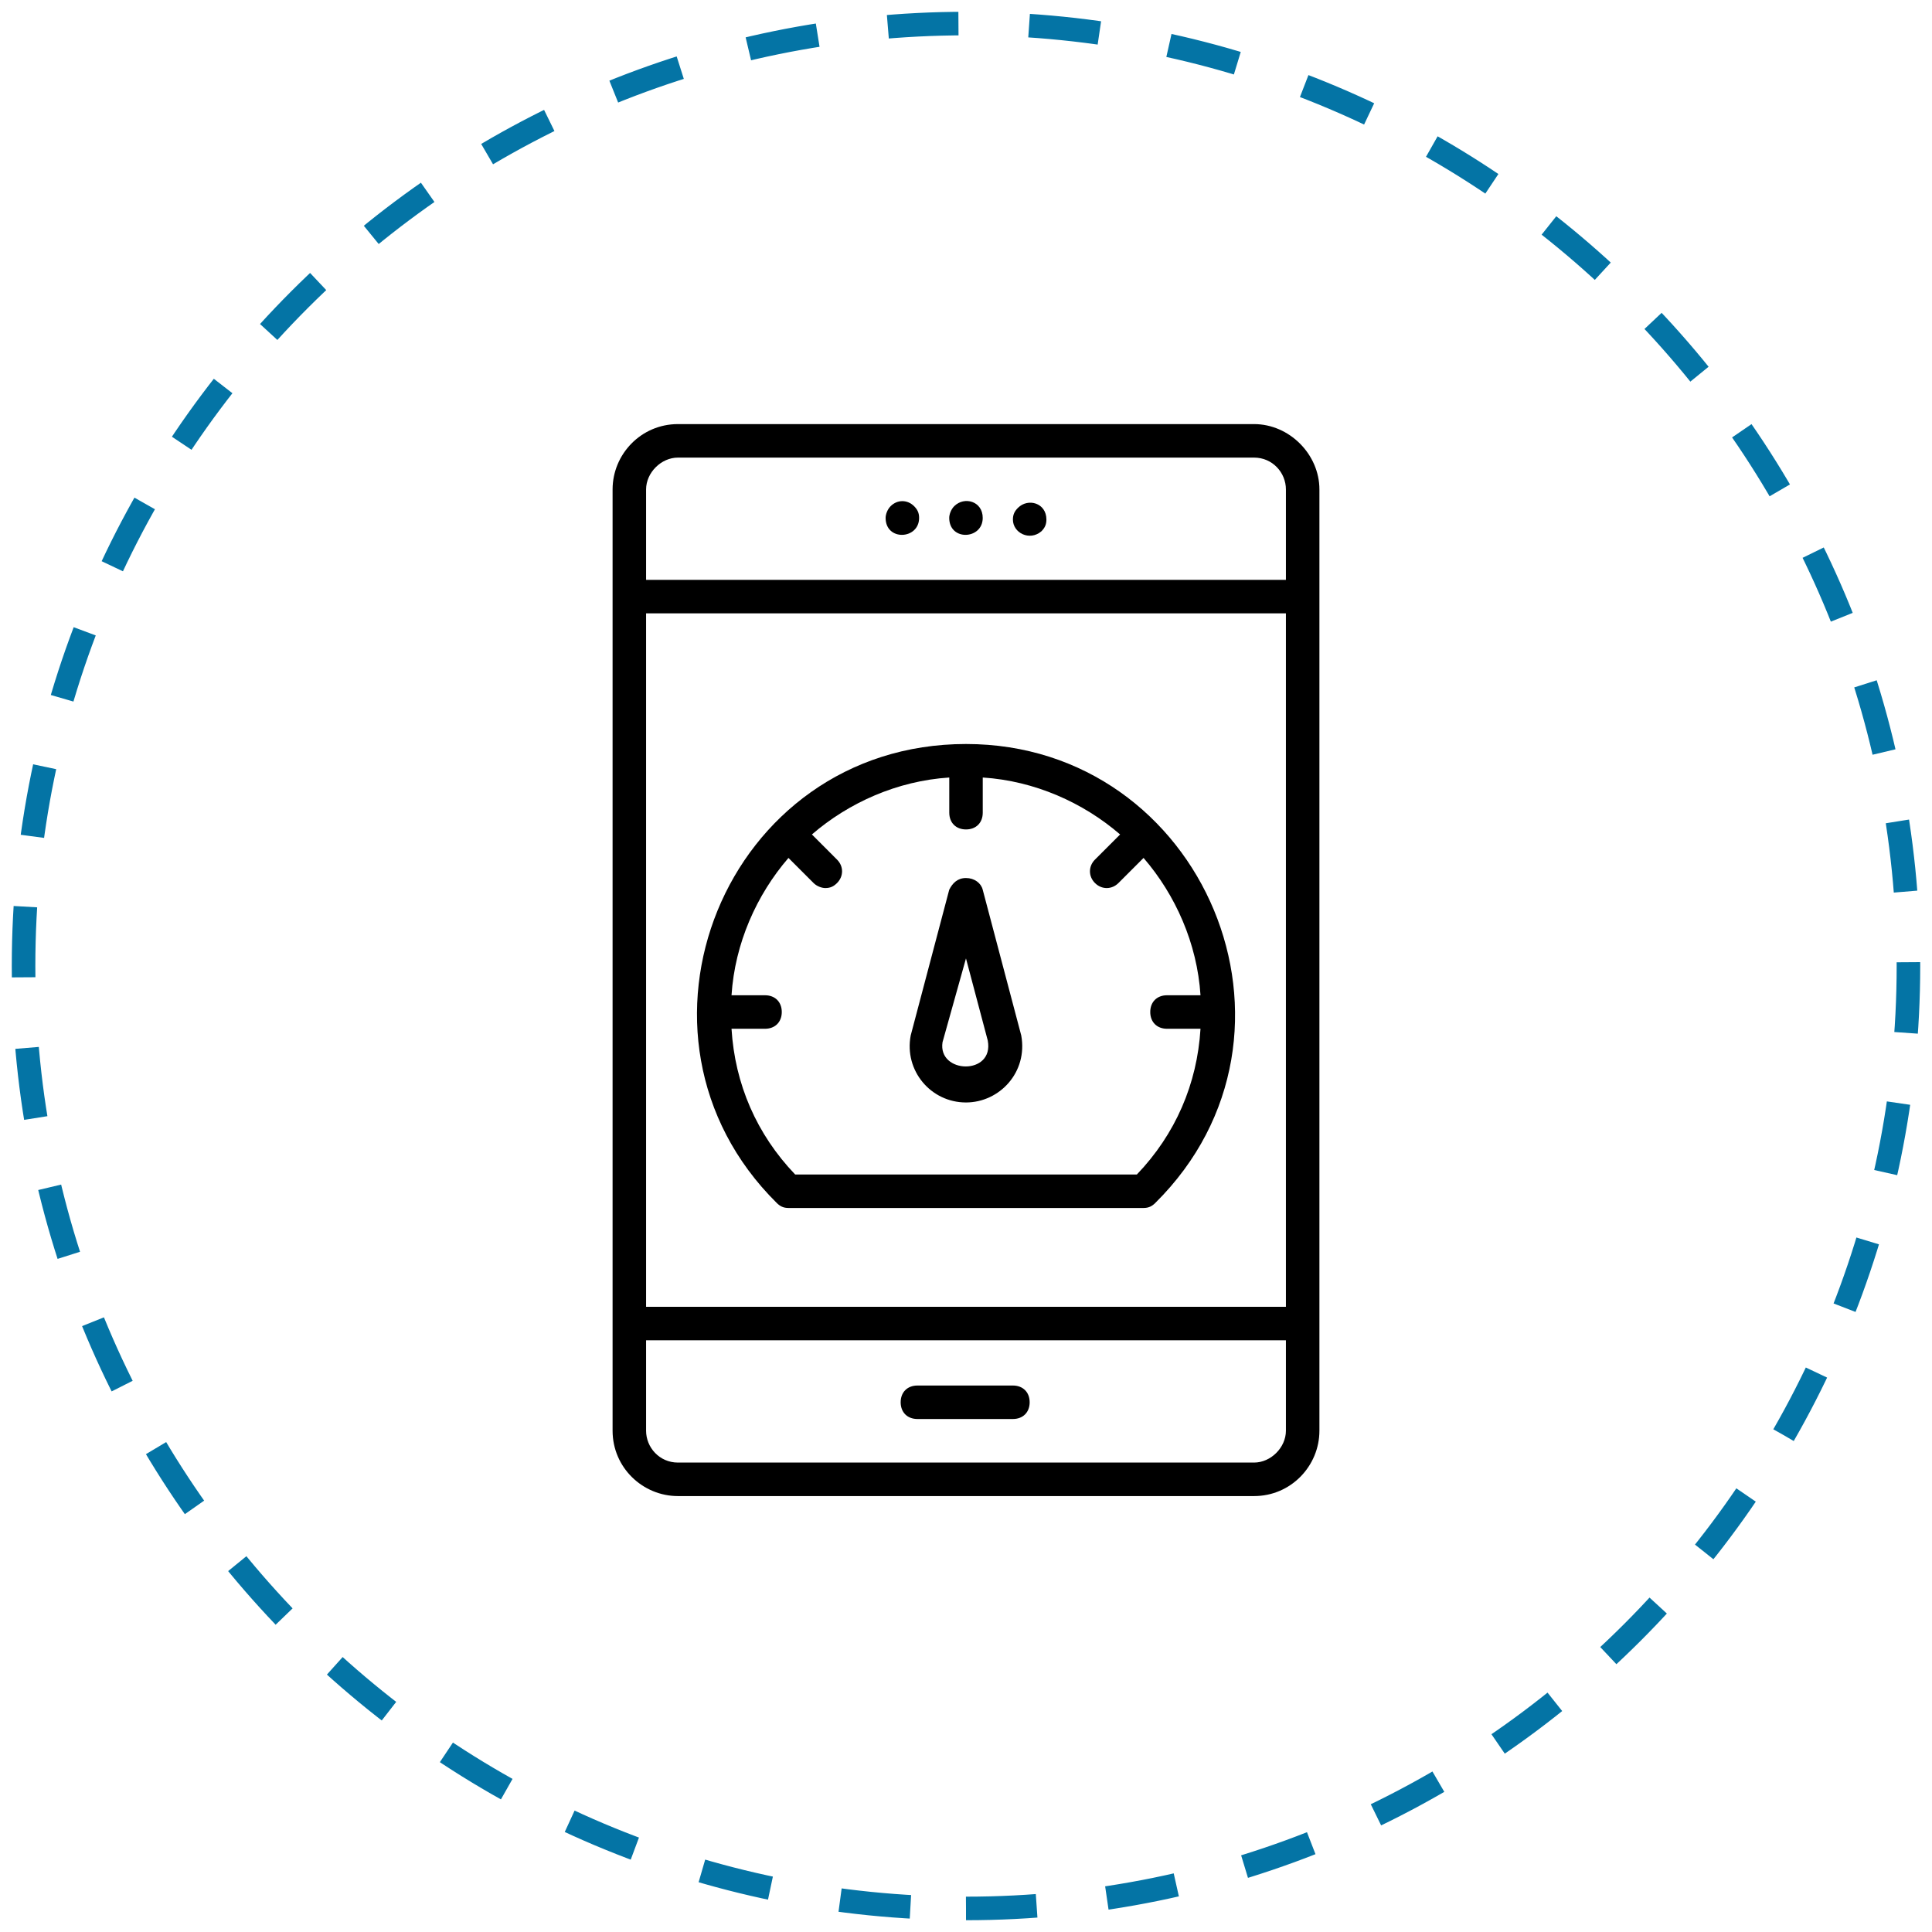
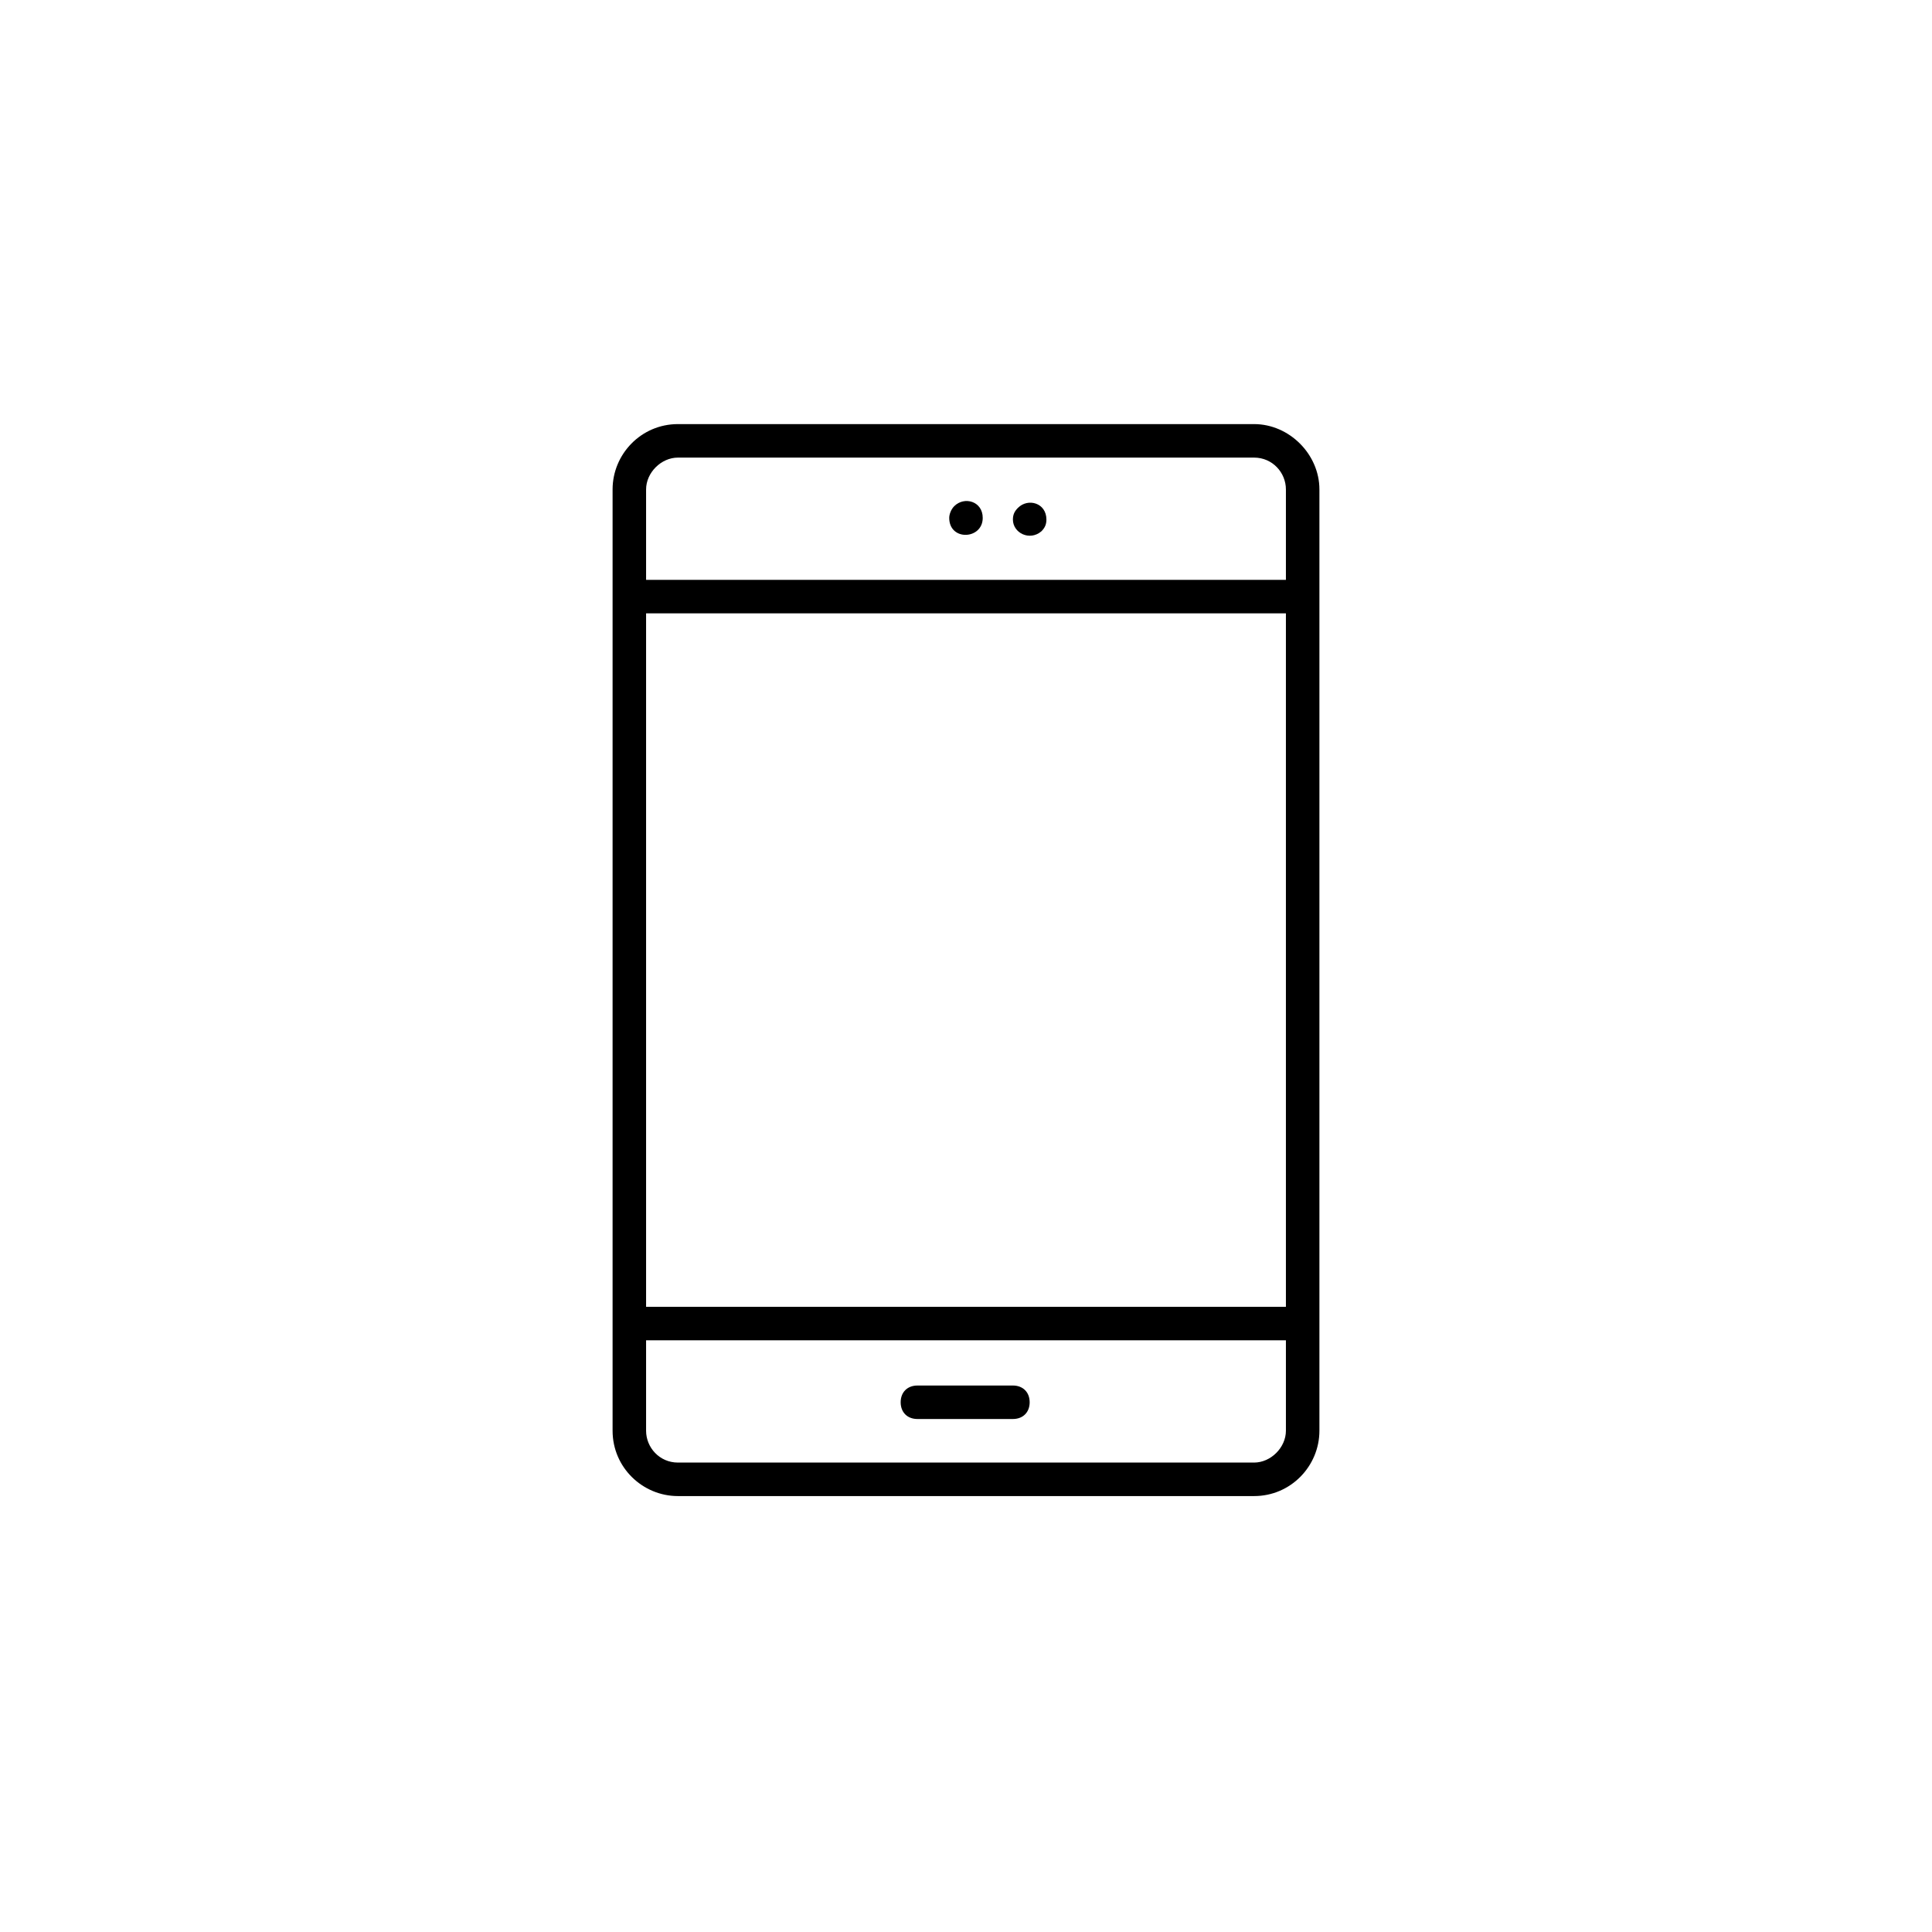
<svg xmlns="http://www.w3.org/2000/svg" width="82" height="82" viewBox="0 0 82 82" fill="none">
  <path d="M53.227 18H28.773C27.209 18 26 19.28 26 20.773V60.725C26 62.289 27.28 63.498 28.773 63.498H53.227C54.791 63.498 56 62.218 56 60.725V20.773C56 19.28 54.72 18 53.227 18ZM28.773 19.422H53.227C54.01 19.422 54.578 20.062 54.578 20.773V24.611H27.422V20.773C27.422 20.062 28.062 19.422 28.773 19.422ZM54.578 26.033V55.465H27.422V26.033H54.578ZM53.227 62.076H28.773C27.991 62.076 27.422 61.436 27.422 60.725V56.886H54.578V60.725C54.578 61.436 53.938 62.076 53.227 62.076Z" fill="black" />
  <path d="M42.991 58.806H38.938C38.512 58.806 38.227 59.09 38.227 59.517C38.227 59.943 38.512 60.227 38.938 60.227H42.991C43.417 60.227 43.702 59.943 43.702 59.517C43.702 59.09 43.417 58.806 42.991 58.806Z" fill="black" />
-   <path d="M39.01 21.981C39.01 21.768 38.939 21.626 38.796 21.483C38.512 21.199 38.086 21.199 37.801 21.483C37.659 21.626 37.588 21.839 37.588 21.981C37.588 22.976 39.01 22.905 39.01 21.981Z" fill="black" />
  <path d="M41.71 21.981C41.71 21.27 40.928 21.057 40.501 21.483C40.359 21.625 40.288 21.839 40.288 21.981C40.288 22.976 41.71 22.905 41.71 21.981Z" fill="black" />
  <path d="M44.2 22.55C44.342 22.408 44.413 22.265 44.413 22.052C44.413 21.341 43.631 21.128 43.205 21.555C43.062 21.697 42.991 21.839 42.991 22.052C42.991 22.621 43.702 22.976 44.2 22.55Z" fill="black" />
-   <path d="M32.967 51.057C33.109 51.199 33.252 51.27 33.465 51.27H48.536C48.749 51.27 48.892 51.199 49.034 51.057C56.285 43.877 51.095 31.578 41.001 31.578C30.764 31.578 25.787 43.948 32.967 51.057ZM48.252 49.849H33.749C32.114 48.142 31.19 46.01 31.048 43.664H32.47C32.896 43.664 33.181 43.379 33.181 42.953C33.181 42.526 32.896 42.242 32.47 42.242H31.048C31.19 40.038 32.114 37.977 33.465 36.413L34.531 37.479C34.673 37.621 34.887 37.692 35.029 37.692C35.242 37.692 35.384 37.621 35.526 37.479C35.811 37.194 35.811 36.768 35.526 36.484L34.46 35.417C36.024 34.066 38.086 33.142 40.29 33V34.493C40.29 34.92 40.574 35.204 41.001 35.204C41.427 35.204 41.711 34.92 41.711 34.493V33C43.915 33.142 45.977 34.066 47.541 35.417L46.474 36.484C46.19 36.768 46.19 37.194 46.474 37.479C46.759 37.763 47.185 37.763 47.47 37.479L48.536 36.413C49.887 37.977 50.811 40.038 50.953 42.242H49.531C49.105 42.242 48.82 42.526 48.82 42.953C48.82 43.379 49.105 43.664 49.531 43.664H50.953C50.811 46.01 49.887 48.142 48.252 49.849Z" fill="black" />
-   <path d="M41.71 37.763C41.639 37.479 41.355 37.266 40.999 37.266C40.644 37.266 40.43 37.479 40.288 37.763L38.653 43.948C38.369 45.441 39.506 46.792 40.999 46.792C42.421 46.792 43.63 45.512 43.345 43.948L41.71 37.763ZM40.004 44.233L40.999 40.678L41.923 44.161C42.208 45.654 39.791 45.583 40.004 44.233Z" fill="black" />
-   <path d="M41 81C63.091 81 81 63.091 81 41C81 18.909 63.091 1 41 1C18.909 1 1 18.909 1 41C1 63.091 18.909 81 41 81Z" stroke="#0474A5" stroke-dasharray="3" />
</svg>